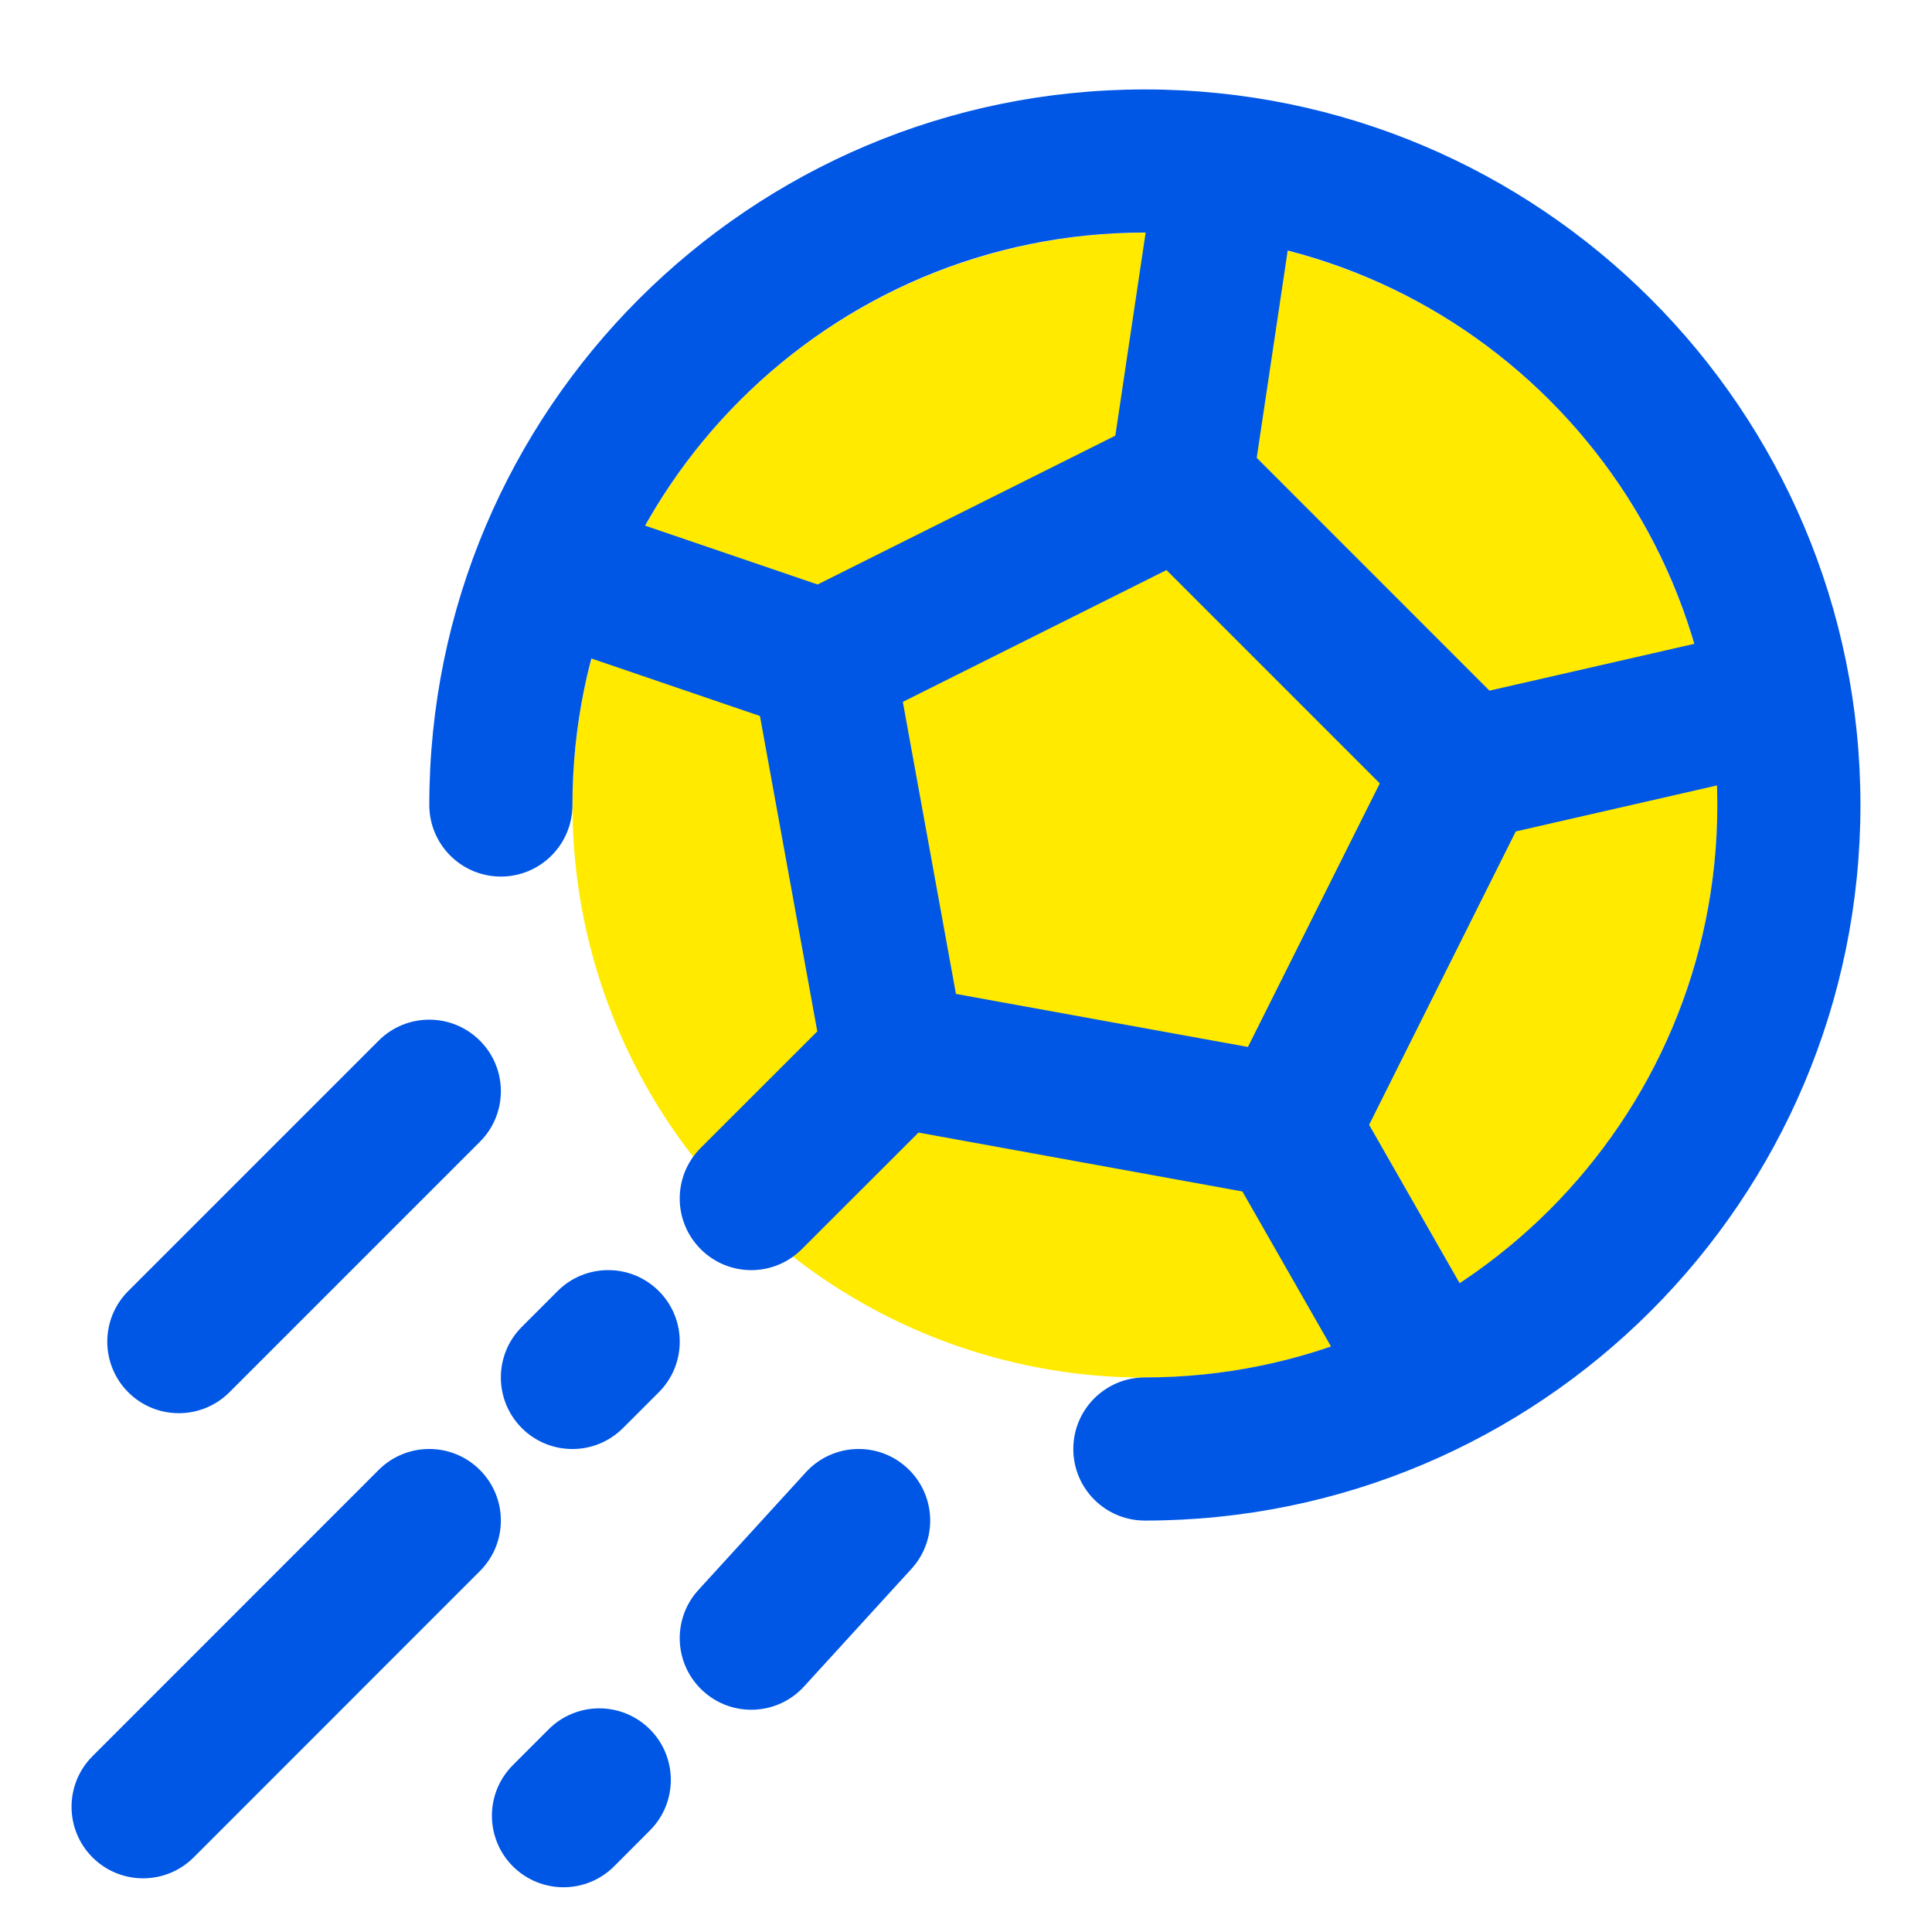
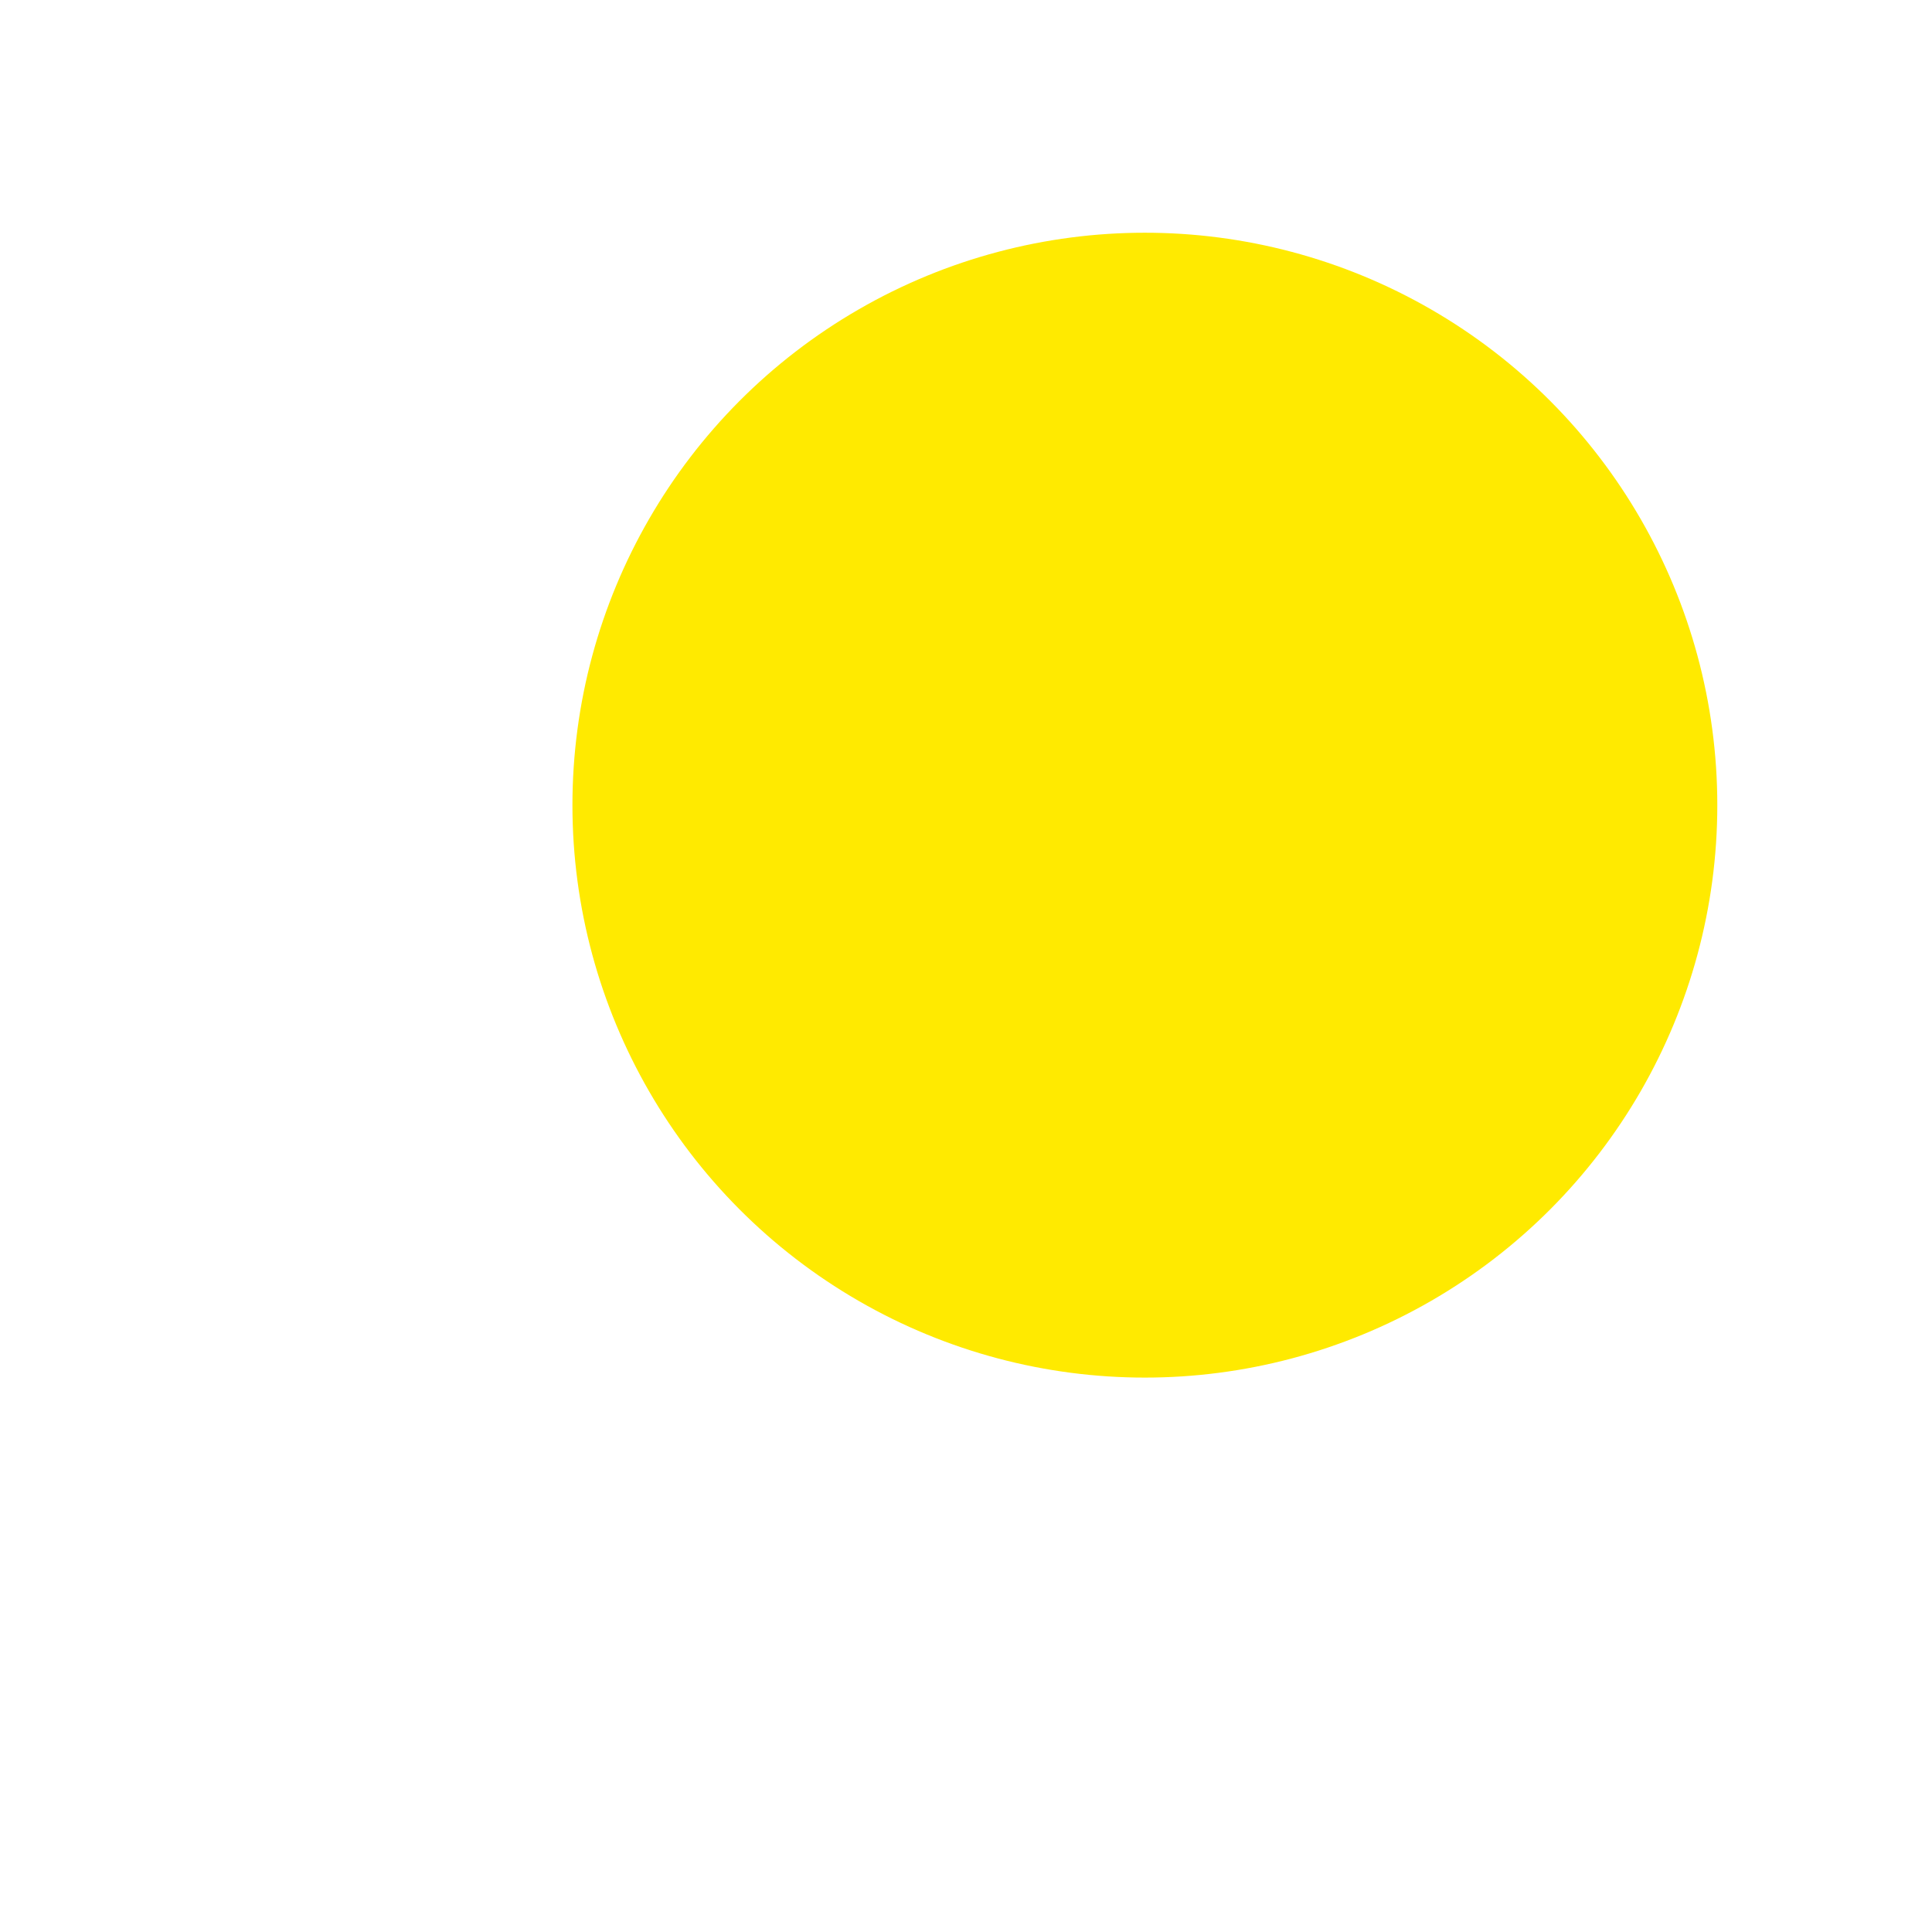
<svg xmlns="http://www.w3.org/2000/svg" width="24" height="24" viewBox="0 0 24 24" fill="none">
  <circle cx="14.222" cy="10.002" r="7.111" fill="#FFEA00" />
-   <path d="M7.071 6.208C6.606 6.049 6.101 6.297 5.942 6.762C5.784 7.227 6.032 7.732 6.497 7.89L7.071 6.208ZM16.133 2.197C16.205 1.712 15.87 1.259 15.385 1.187C14.899 1.114 14.447 1.449 14.374 1.935L16.133 2.197ZM22.309 9.533C22.788 9.424 23.087 8.947 22.978 8.469C22.868 7.99 22.392 7.691 21.913 7.8L22.309 9.533ZM17.006 17.552C17.249 17.978 17.792 18.126 18.218 17.883C18.645 17.639 18.793 17.096 18.549 16.67L17.006 17.552ZM8.704 14.26C8.357 14.607 8.357 15.17 8.704 15.517C9.051 15.865 9.614 15.865 9.961 15.517L8.704 14.26ZM14.222 17.111C13.731 17.111 13.333 17.509 13.333 18C13.333 18.491 13.731 18.889 14.222 18.889V17.111ZM5.333 10C5.333 10.491 5.731 10.889 6.222 10.889C6.713 10.889 7.111 10.491 7.111 10H5.333ZM5.961 14.184C6.309 13.837 6.309 13.274 5.961 12.927C5.614 12.58 5.051 12.58 4.704 12.927L5.961 14.184ZM1.593 16.038C1.246 16.385 1.246 16.948 1.593 17.295C1.94 17.642 2.503 17.642 2.85 17.295L1.593 16.038ZM5.961 19.517C6.309 19.17 6.309 18.608 5.961 18.26C5.614 17.913 5.051 17.913 4.704 18.26L5.961 19.517ZM1.149 21.816C0.802 22.163 0.802 22.726 1.149 23.073C1.496 23.42 2.059 23.42 2.406 23.073L1.149 21.816ZM11.323 19.488C11.654 19.125 11.628 18.563 11.265 18.232C10.903 17.901 10.341 17.927 10.01 18.29L11.323 19.488ZM8.676 19.751C8.345 20.113 8.371 20.676 8.734 21.007C9.096 21.338 9.659 21.312 9.989 20.949L8.676 19.751ZM8.073 22.739C8.42 22.392 8.42 21.829 8.073 21.482C7.726 21.135 7.163 21.135 6.816 21.482L8.073 22.739ZM6.371 21.927C6.024 22.274 6.024 22.837 6.371 23.184C6.719 23.531 7.281 23.531 7.629 23.184L6.371 21.927ZM8.184 17.295C8.531 16.948 8.531 16.385 8.184 16.038C7.837 15.691 7.274 15.691 6.927 16.038L8.184 17.295ZM6.482 16.483C6.135 16.83 6.135 17.392 6.482 17.74C6.829 18.087 7.392 18.087 7.739 17.74L6.482 16.483ZM6.497 7.89L9.935 9.063L10.509 7.381L7.071 6.208L6.497 7.89ZM14.374 1.935L13.787 5.869L15.545 6.131L16.133 2.197L14.374 1.935ZM18.42 10.422L22.309 9.533L21.913 7.8L18.024 8.689L18.42 10.422ZM15.228 14.441L17.006 17.552L18.549 16.67L16.771 13.559L15.228 14.441ZM10.482 12.483L8.704 14.26L9.961 15.517L11.739 13.74L10.482 12.483ZM14.269 5.205L9.824 7.427L10.619 9.017L15.064 6.795L14.269 5.205ZM9.347 8.381L10.236 13.27L11.985 12.952L11.096 8.063L9.347 8.381ZM10.952 13.986L15.841 14.875L16.159 13.125L11.27 12.237L10.952 13.986ZM16.795 14.398L19.017 9.953L17.427 9.158L15.204 13.602L16.795 14.398ZM18.85 8.927L15.295 5.371L14.038 6.629L17.593 10.184L18.85 8.927ZM21.333 10C21.333 13.927 18.149 17.111 14.222 17.111V18.889C19.131 18.889 23.111 14.909 23.111 10H21.333ZM7.111 10C7.111 6.073 10.294 2.889 14.222 2.889V1.111C9.313 1.111 5.333 5.091 5.333 10H7.111ZM14.222 2.889C18.149 2.889 21.333 6.073 21.333 10H23.111C23.111 5.091 19.131 1.111 14.222 1.111V2.889ZM4.704 12.927L1.593 16.038L2.85 17.295L5.961 14.184L4.704 12.927ZM4.704 18.26L1.149 21.816L2.406 23.073L5.961 19.517L4.704 18.26ZM10.01 18.29L8.676 19.751L9.989 20.949L11.323 19.488L10.01 18.29ZM6.816 21.482L6.371 21.927L7.629 23.184L8.073 22.739L6.816 21.482ZM6.927 16.038L6.482 16.483L7.739 17.74L8.184 17.295L6.927 16.038Z" fill="#0057E5" />
</svg>